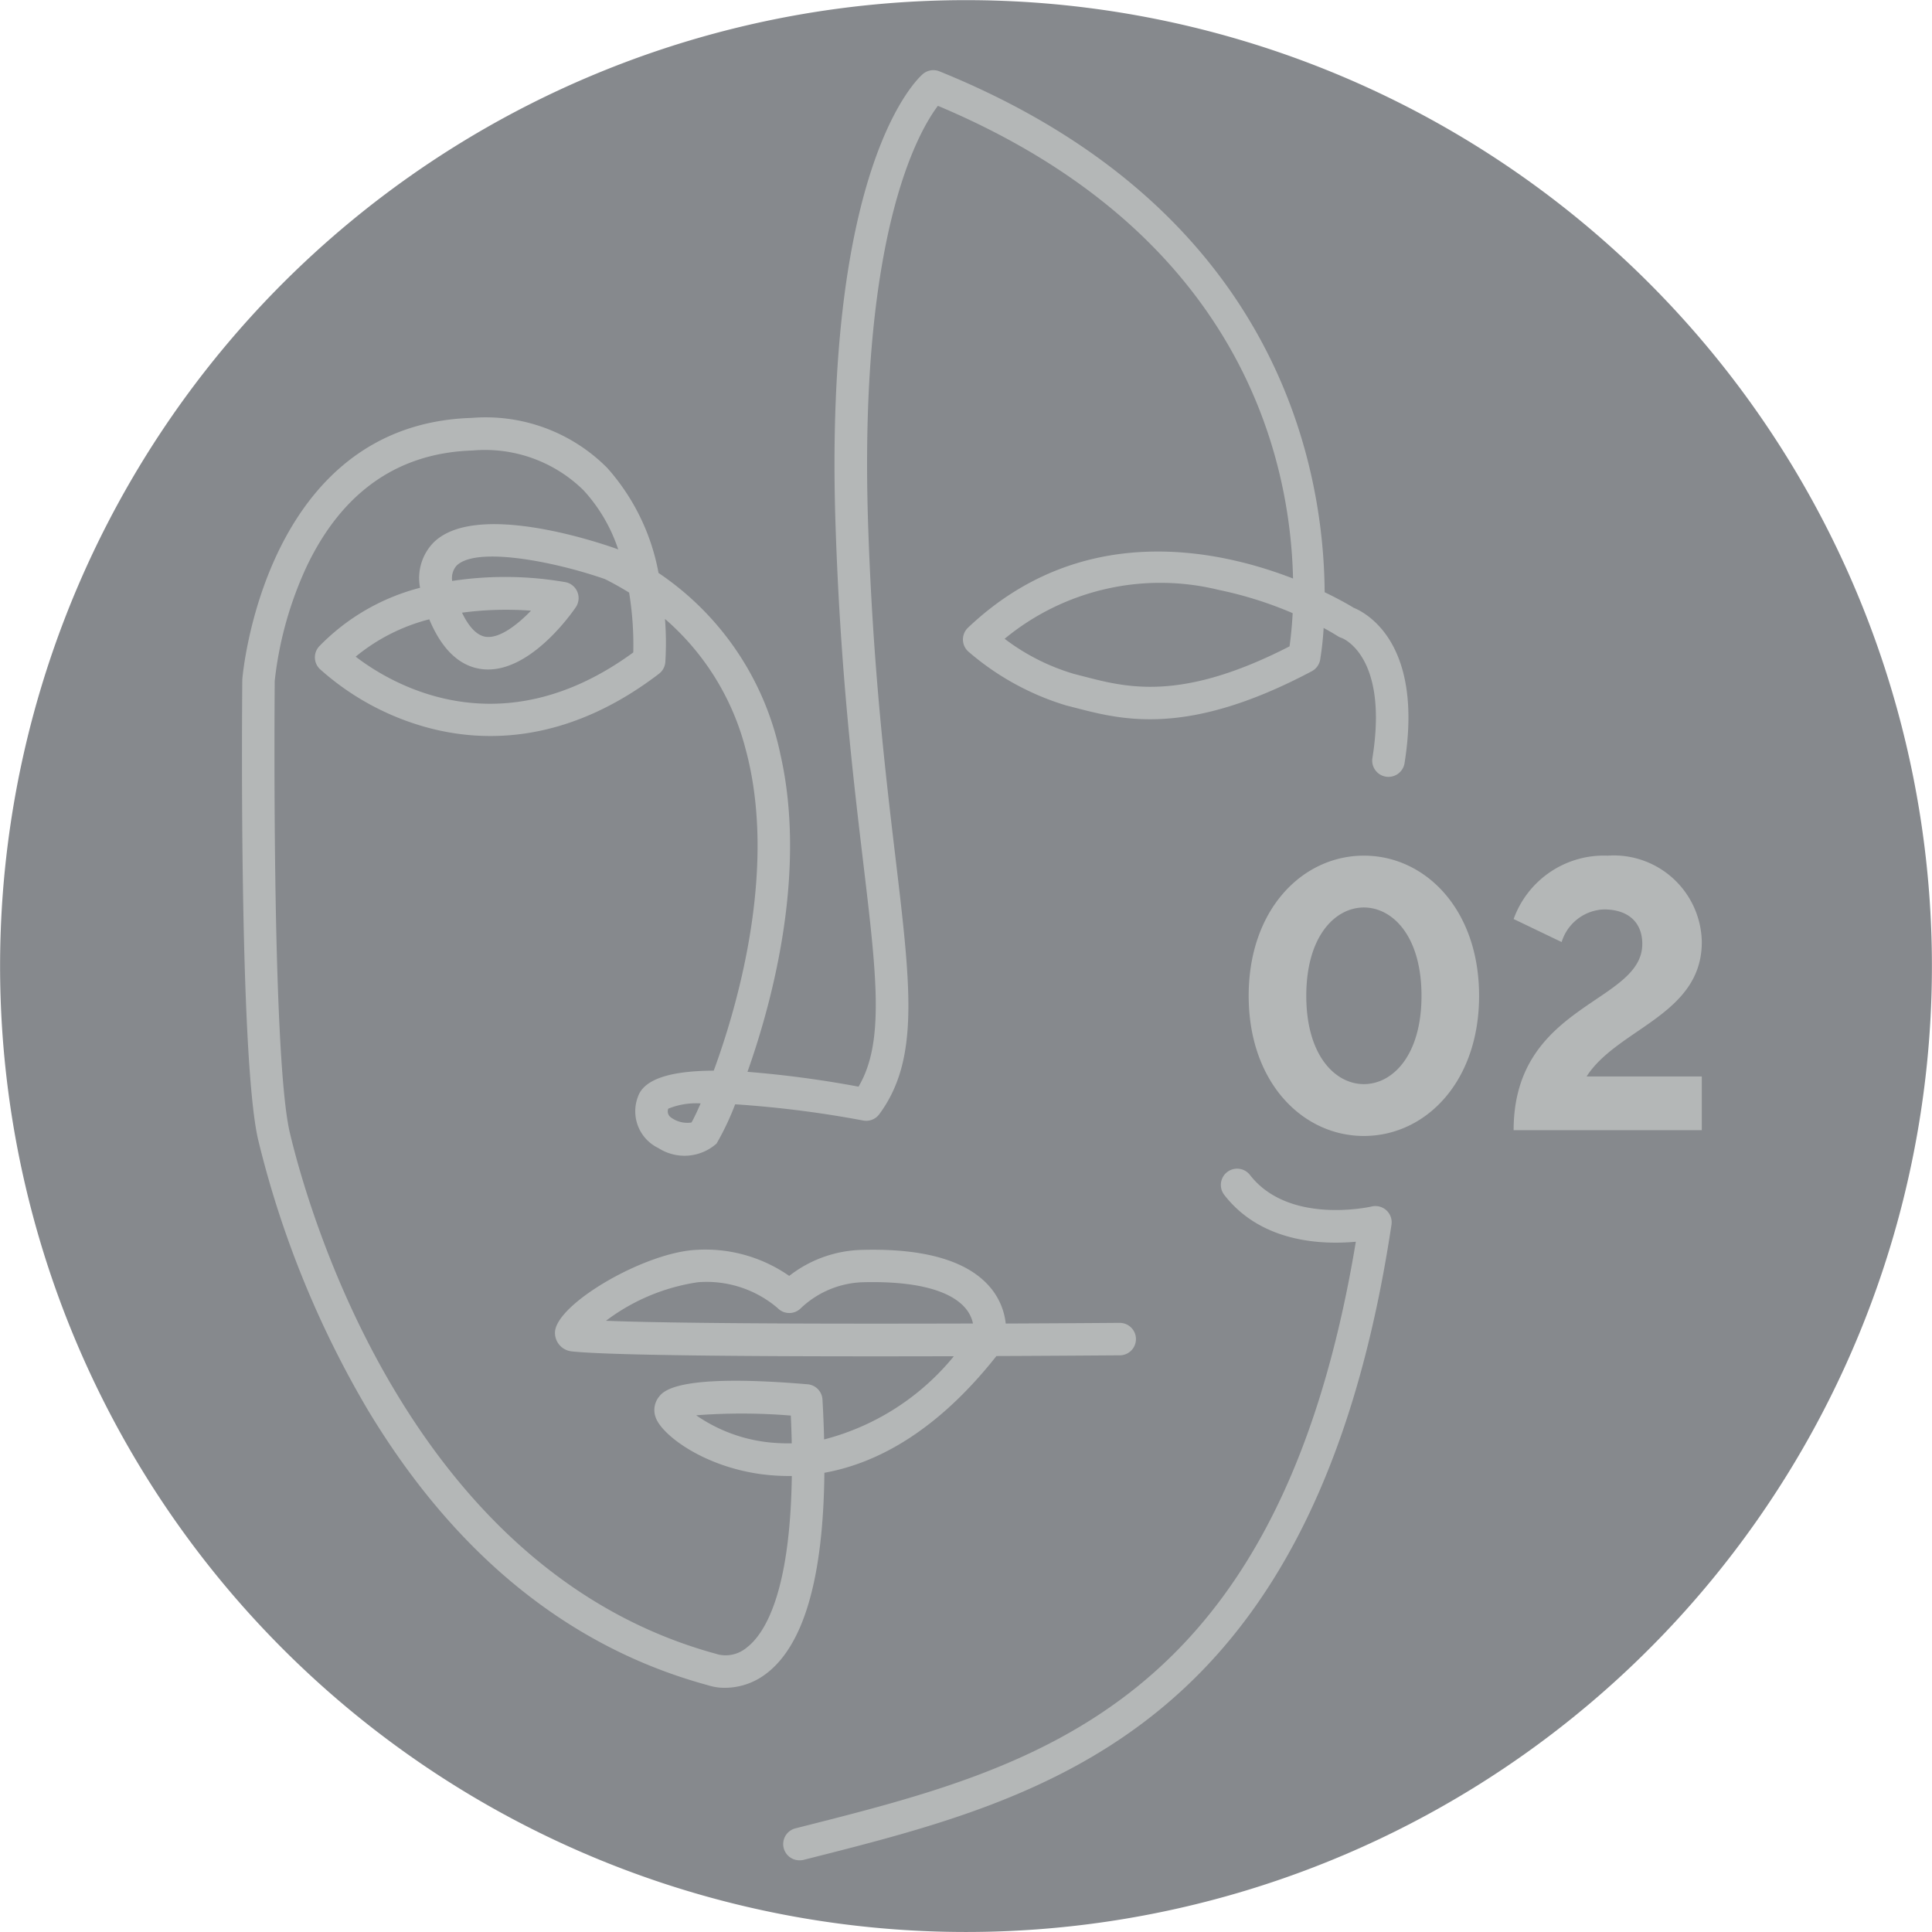
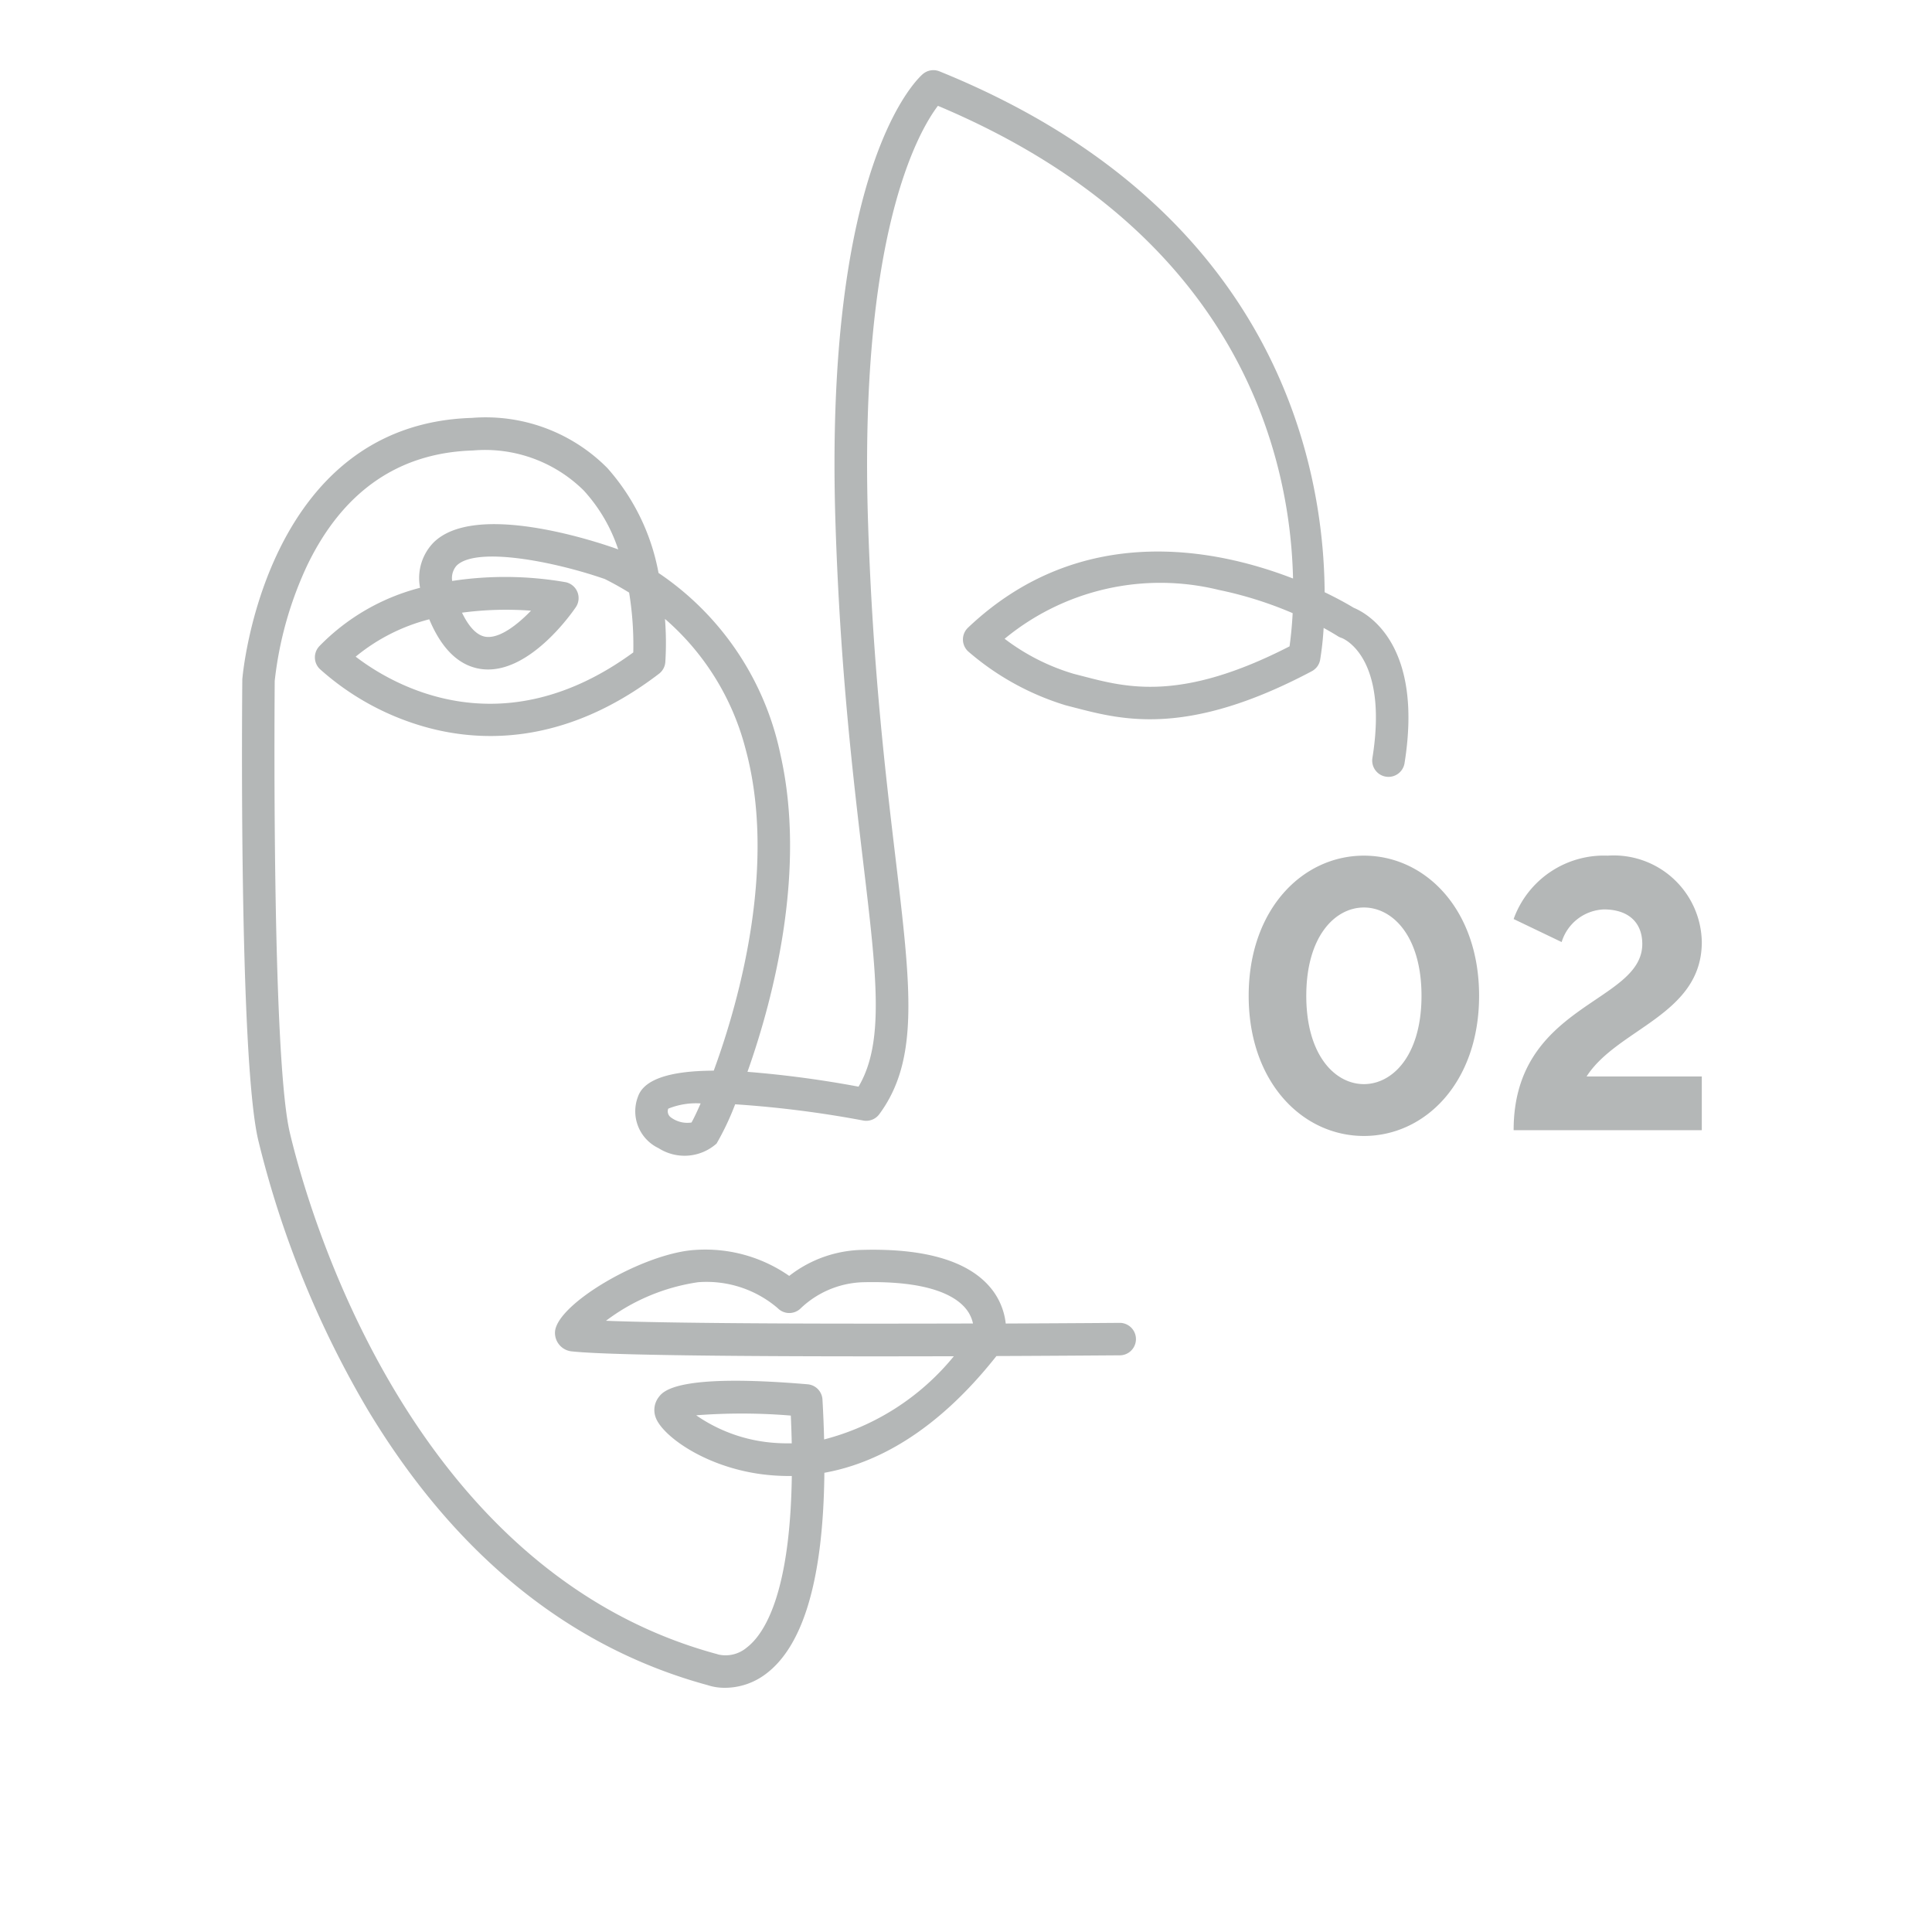
<svg xmlns="http://www.w3.org/2000/svg" width="95.208" height="95.207" viewBox="0 0 95.208 95.207">
  <g transform="translate(-220.292 -287)">
-     <path d="M228.548,321.307a47.6,47.6,0,1,0-47.6-47.6,47.6,47.6,0,0,0,47.6,47.6" transform="translate(39.348 60.9)" fill="#86898d" />
    <path d="M295.4,302.758v-2.649h-5.677c1.514-2.366,5.677-3.028,5.677-6.624a4.339,4.339,0,0,0-4.636-4.257,4.729,4.729,0,0,0-4.637,3.123l2.366,1.135a2.271,2.271,0,0,1,2.081-1.608c1.23,0,1.893.663,1.893,1.7,0,2.934-6.34,2.934-6.34,9.178Zm-10.975-6.623c0-4.258-2.65-6.907-5.677-6.907s-5.678,2.649-5.678,6.907,2.65,6.907,5.678,6.907,5.677-2.649,5.677-6.907m-8.516,0c0-2.934,1.419-4.352,2.839-4.352s2.839,1.419,2.839,4.352-1.419,4.352-2.839,4.352-2.839-1.419-2.839-4.352" transform="translate(8.756 39.938)" fill="#b4b7b7" />
    <g transform="translate(232.22 290.459)">
-       <path d="M239.548,346.406a.8.8,0,0,1-.2-1.578l.333-.084c11.547-2.926,23.481-5.948,27.272-28.821-1.642.152-4.654.055-6.484-2.309a.8.8,0,1,1,1.267-.981c1.922,2.481,5.955,1.564,5.995,1.554a.8.8,0,0,1,.978.9c-3.751,24.907-16.97,28.256-28.633,31.212l-.333.084A.809.809,0,0,1,239.548,346.406Z" transform="translate(-212.066 -258.19)" fill="#b4b7b7" />
      <path d="M222.6,310.994a2.659,2.659,0,0,1-.851-.13c-6.816-1.856-12.452-6.422-16.753-13.57A48.751,48.751,0,0,1,199.6,284.01c-.961-4.062-.794-21.95-.786-22.709.011-.178,1.073-12.577,11.311-12.887a8.442,8.442,0,0,1,6.675,2.468,10.669,10.669,0,0,1,2.525,5.173,14.276,14.276,0,0,1,6.009,8.955c1.272,5.607-.278,11.833-1.626,15.629a52.59,52.59,0,0,1,5.473.731c1.287-2.176.9-5.436.228-11.074-.5-4.223-1.127-9.479-1.361-16.587-.59-17.918,4.105-22.075,4.306-22.243a.8.8,0,0,1,.816-.13c16.741,6.783,18.942,19.6,18.981,25.669.744.357,1.245.652,1.429.765.641.262,3.453,1.762,2.508,7.659a.8.8,0,1,1-1.583-.254c.81-5.055-1.493-5.911-1.517-5.917a.842.842,0,0,1-.2-.094c-.007-.005-.253-.162-.687-.4a15.086,15.086,0,0,1-.173,1.577.8.8,0,0,1-.411.557c-6.112,3.242-9.317,2.407-11.658,1.8l-.462-.119a13.211,13.211,0,0,1-4.8-2.646.8.8,0,0,1-.021-1.181c5.538-5.257,12.208-3.9,16.017-2.423-.127-5.805-2.476-16.974-17.5-23.294-.961,1.266-3.909,6.355-3.44,20.618.232,7.039.852,12.257,1.351,16.451.762,6.408,1.182,9.939-.8,12.623a.8.8,0,0,1-.791.312,53.114,53.114,0,0,0-6.312-.8,13.273,13.273,0,0,1-.915,1.934,2.376,2.376,0,0,1-2.861.227,2.011,2.011,0,0,1-1.013-2.537c.29-.844,1.54-1.272,3.734-1.282,1.327-3.607,3.106-10.241,1.56-15.882a12.652,12.652,0,0,0-3.963-6.379,15.153,15.153,0,0,1,.017,2.131.8.8,0,0,1-.313.572c-4.758,3.638-9.051,3.386-11.814,2.534a13.061,13.061,0,0,1-4.9-2.769.8.8,0,0,1-.021-1.126,10.619,10.619,0,0,1,4.962-2.876,2.509,2.509,0,0,1,.656-2.222c2.029-2.028,7.874-.109,9.026.3a.76.76,0,0,1,.083.035,8.011,8.011,0,0,0-1.705-2.913,6.916,6.916,0,0,0-5.46-1.966c-3.659.111-6.406,2.016-8.163,5.662a18.037,18.037,0,0,0-1.6,5.692c0,.13-.17,18.4.746,22.27.844,3.566,5.819,21.562,21.037,25.685a.692.692,0,0,1,.072.023,1.619,1.619,0,0,0,1.409-.343c.852-.653,2.137-2.609,2.218-8.453a10.487,10.487,0,0,1-1.627-.106c-2.752-.405-4.748-1.892-5.076-2.765a1.046,1.046,0,0,1,.144-1.015c.221-.291.893-1.18,7.337-.633a.8.8,0,0,1,.733.753q.058,1.018.081,1.965a12.183,12.183,0,0,0,6.393-4.1c-7.1.019-16.565,0-18.8-.237a.918.918,0,0,1-.856-.939c.039-1.392,4.4-3.938,6.959-4.066a7.219,7.219,0,0,1,4.584,1.283,6.05,6.05,0,0,1,3.64-1.283c3.089-.079,5.234.561,6.321,1.915a3.312,3.312,0,0,1,.709,1.715c3.235-.014,5.535-.032,5.607-.033h.007a.8.8,0,0,1,.006,1.6c-.3,0-2.755.022-6.078.035-2.983,3.774-5.959,5.3-8.479,5.753-.052,5.211-1.027,8.544-2.908,9.93A3.352,3.352,0,0,1,222.6,310.994Zm-1.421-13.43a7.733,7.733,0,0,0,3.984,1.367c.231.015.474.019.727.015q-.014-.656-.046-1.367A29.484,29.484,0,0,0,221.181,297.565Zm-4.447-4.657c3.706.148,12,.152,18.089.134a1.7,1.7,0,0,0-.361-.741c-.528-.636-1.838-1.375-5.072-1.292a4.651,4.651,0,0,0-3.084,1.312.8.8,0,0,1-1.108-.037,5.388,5.388,0,0,0-3.931-1.275A9.911,9.911,0,0,0,216.734,292.908Zm3.074-10.455a.365.365,0,0,0,.119.426,1.356,1.356,0,0,0,1.025.258c.091-.158.25-.48.45-.94A3.651,3.651,0,0,0,219.808,282.453ZM204.4,260.18c1.8,1.38,7.166,4.557,13.681-.209a16.076,16.076,0,0,0-.205-2.948q-.572-.354-1.194-.667c-2.47-.86-6.343-1.628-7.313-.657a.93.93,0,0,0-.213.75,17.366,17.366,0,0,1,5.59.061.8.8,0,0,1,.5,1.236c-.233.344-2.348,3.339-4.637,3.046-1.094-.142-1.961-.967-2.582-2.453A9.349,9.349,0,0,0,204.4,260.18Zm31.982-.88a10.564,10.564,0,0,0,3.41,1.728l.478.123c2.155.56,4.824,1.256,10.151-1.479.049-.346.116-.906.154-1.636a18.9,18.9,0,0,0-3.65-1.147A12.052,12.052,0,0,0,236.379,259.3Zm-26.742-1.288c.286.594.677,1.123,1.179,1.19.671.087,1.54-.581,2.222-1.288A16.486,16.486,0,0,0,209.636,258.013Z" transform="translate(-198.801 -231.279)" fill="#b4b7b7" />
    </g>
  </g>
</svg>